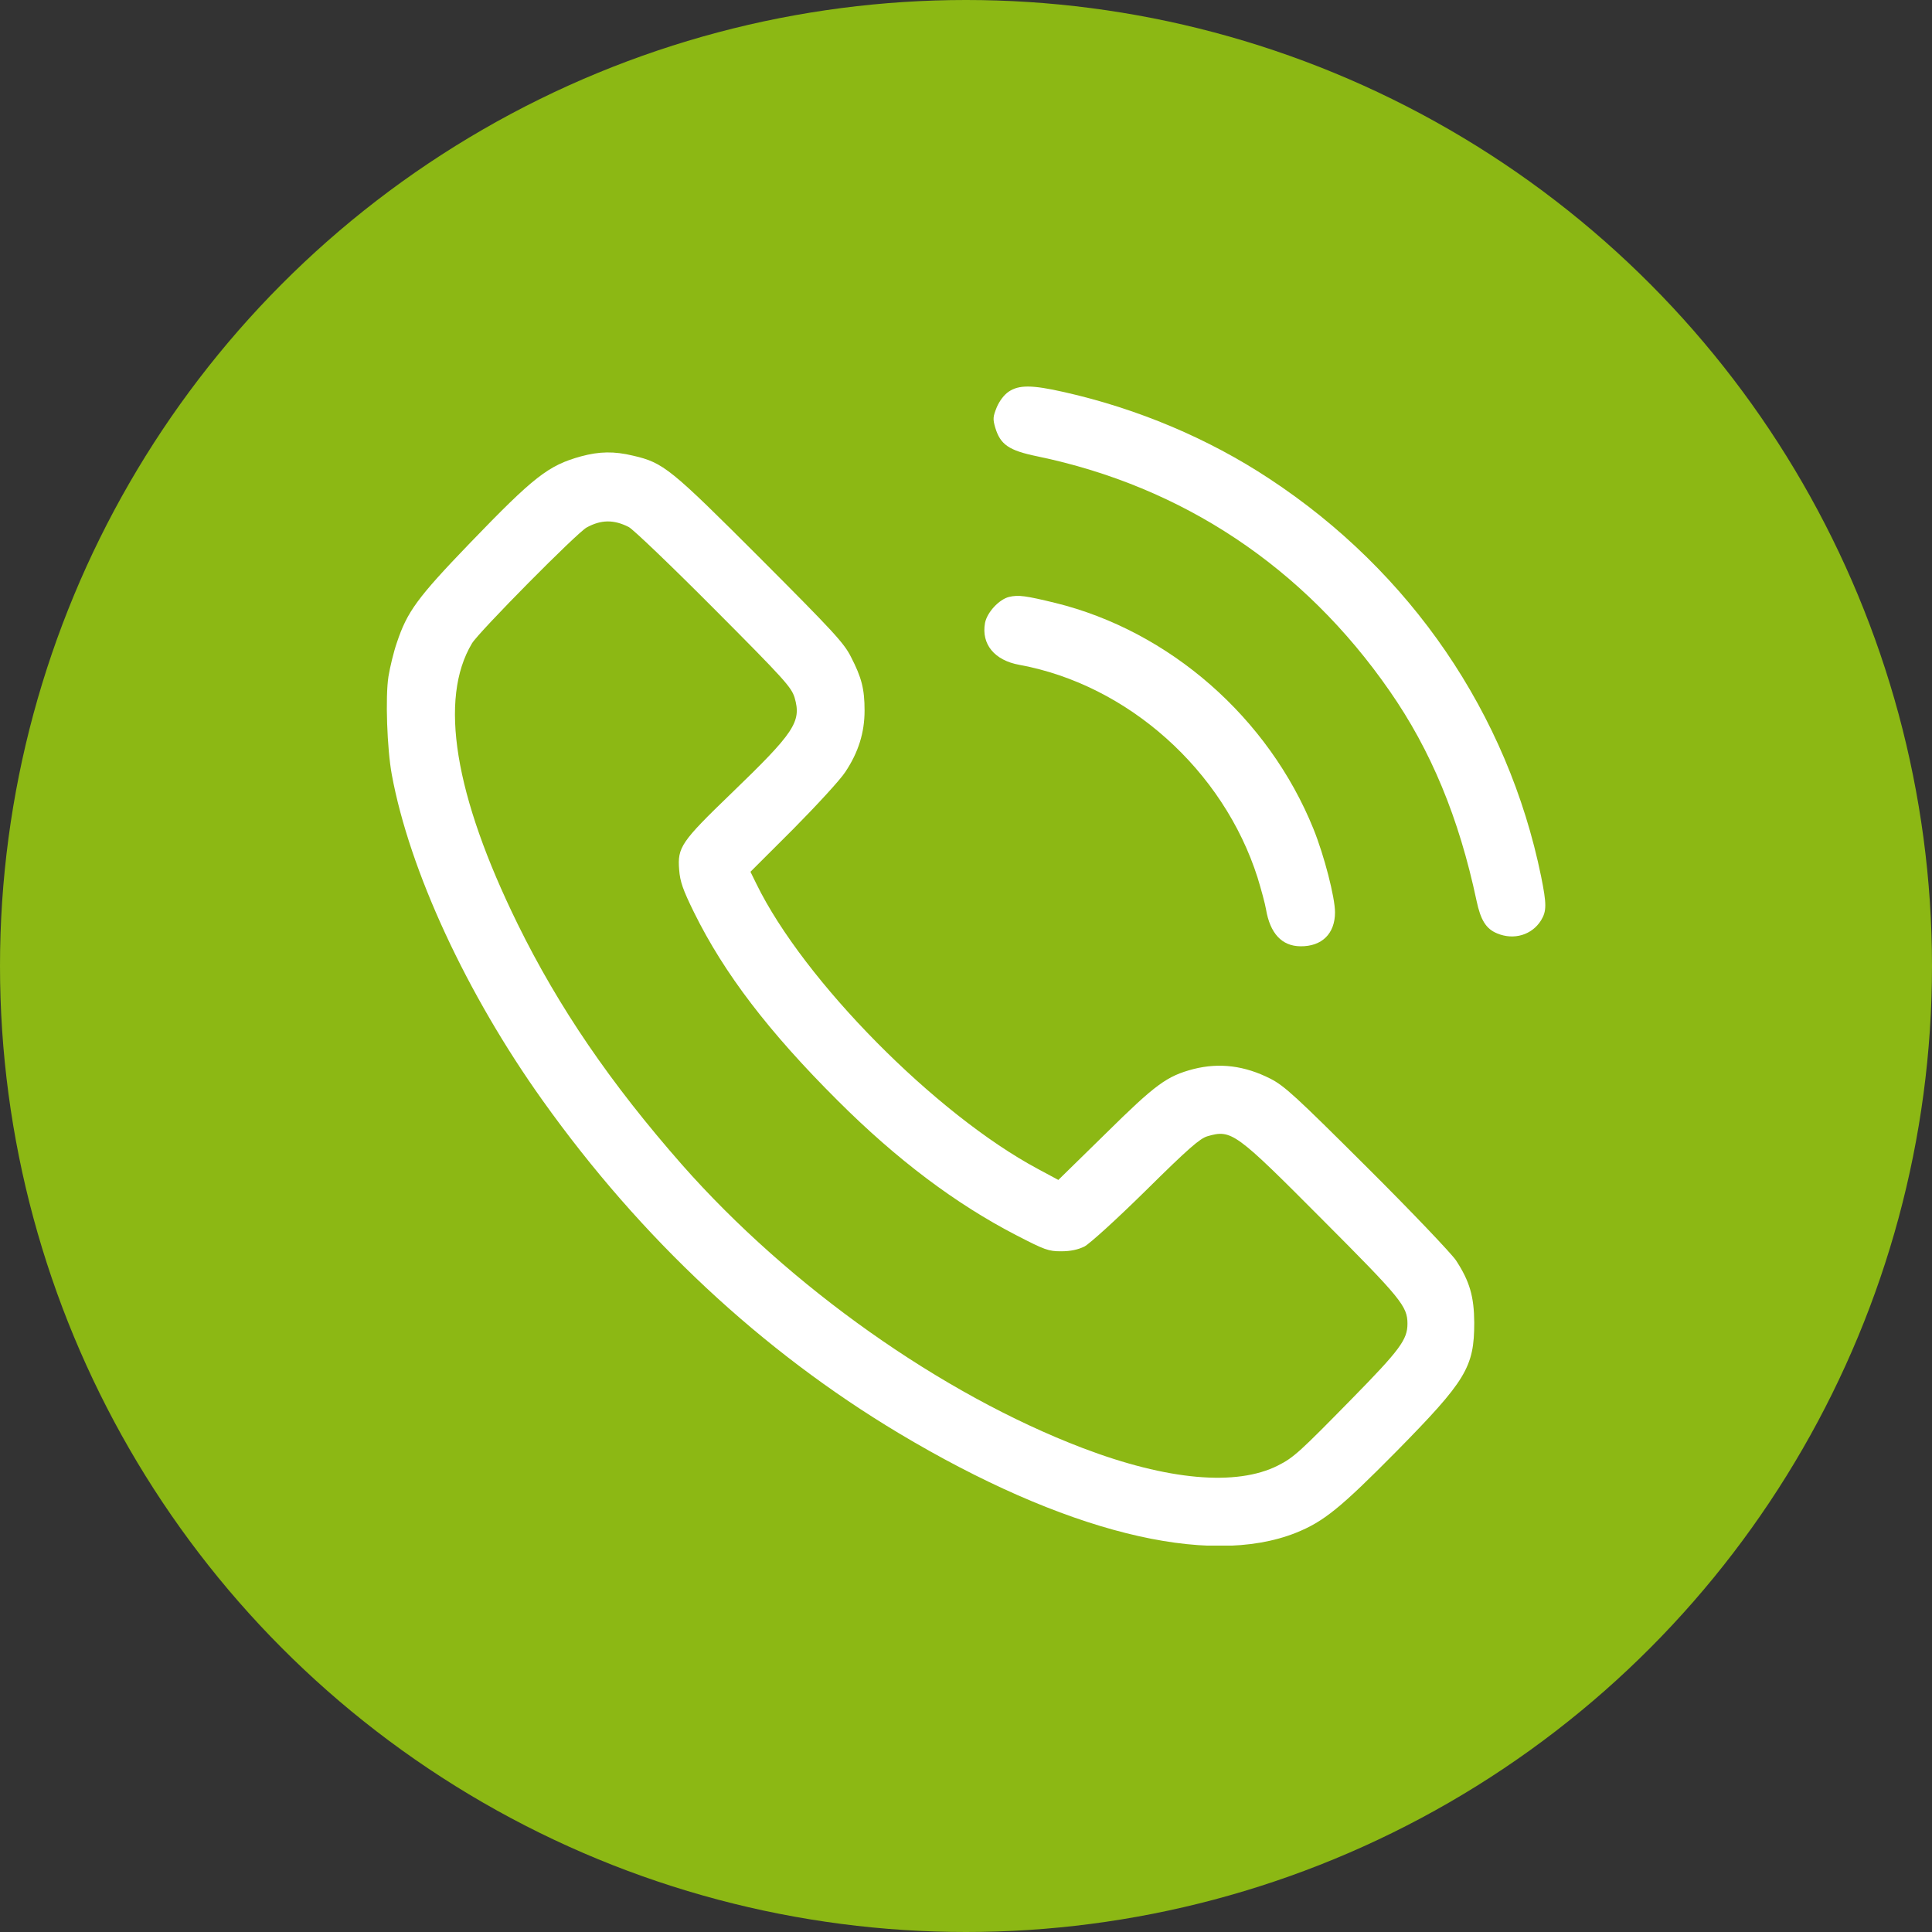
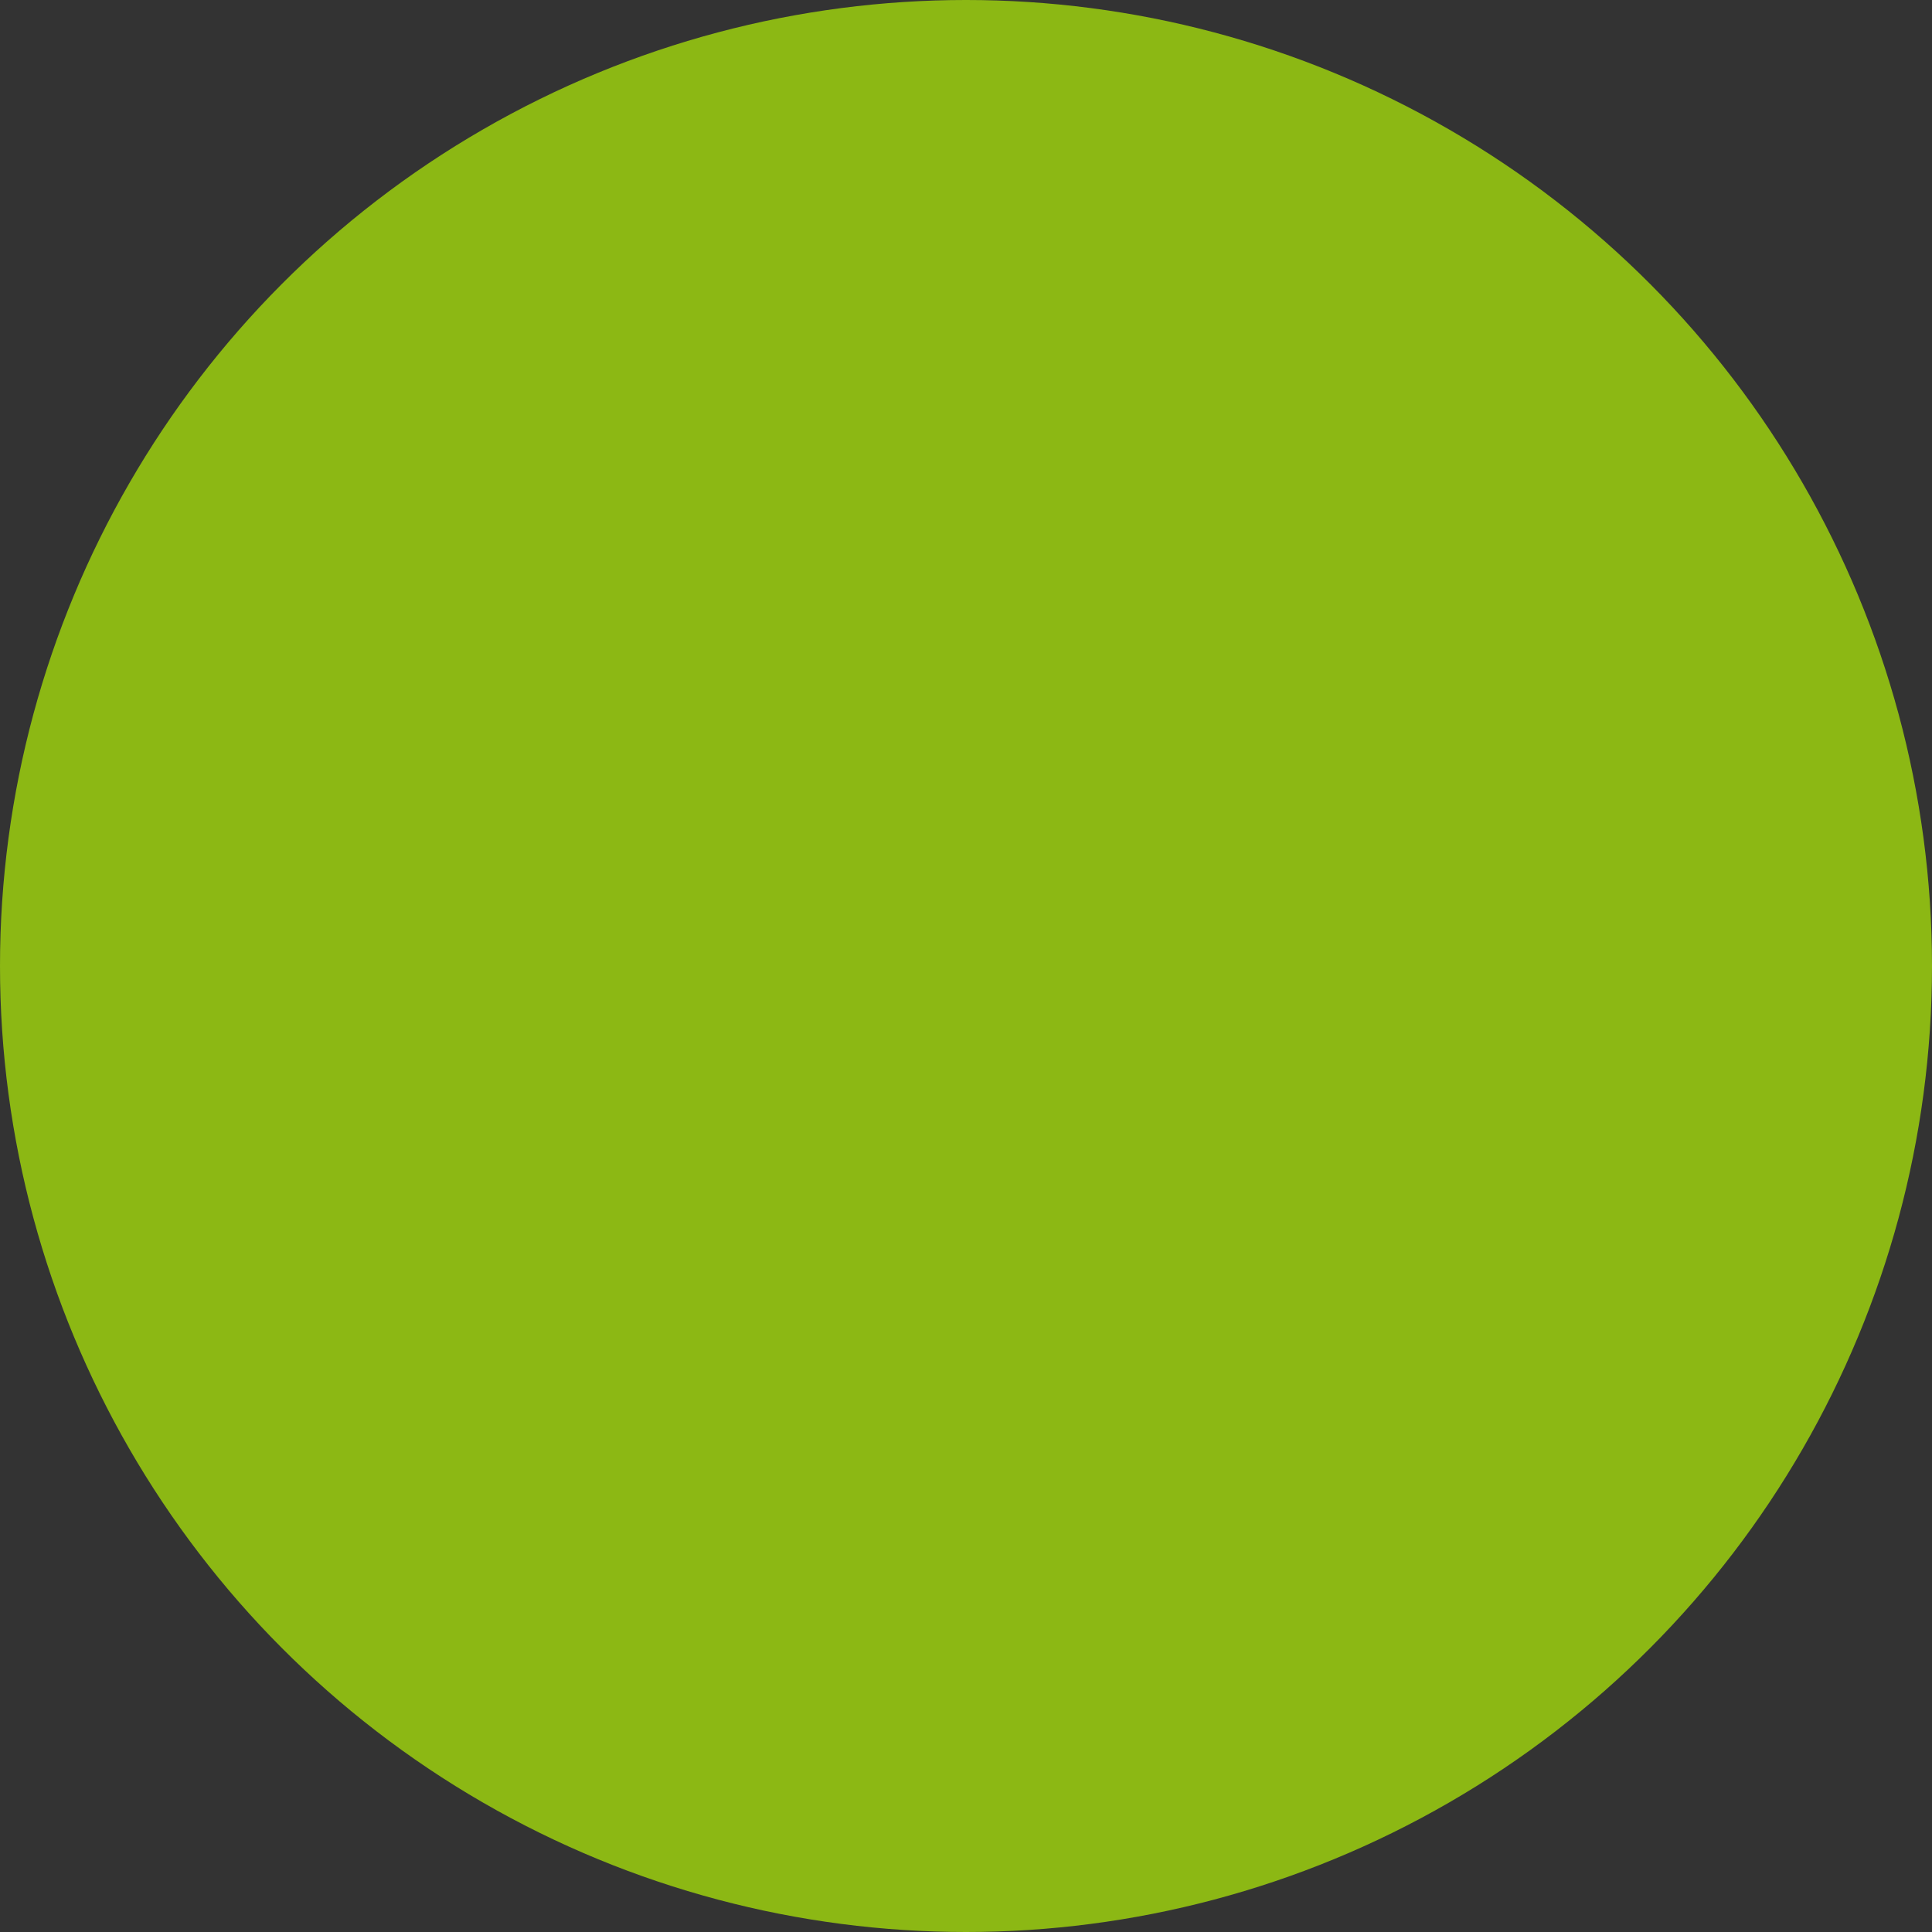
<svg xmlns="http://www.w3.org/2000/svg" fill="none" viewBox="0 0 30 30" height="30" width="30">
  <rect x="0" y="0" width="30" height="30" fill="#333333" stroke="none" />
  <circle fill="#8CB814" r="15" cy="15" cx="15" />
  <g clip-path="url(#clip0_202_543)">
    <path fill="white" d="M15.664 6.081C15.591 6.13 15.52 6.225 15.478 6.323C15.418 6.471 15.415 6.506 15.454 6.64C15.534 6.904 15.664 6.995 16.107 7.086C18.361 7.554 20.245 8.806 21.578 10.729C22.221 11.653 22.654 12.697 22.928 13.988C22.991 14.286 23.075 14.424 23.248 14.494C23.508 14.603 23.789 14.518 23.93 14.29C24.017 14.146 24.017 14.04 23.93 13.608C23.413 11.084 21.908 8.879 19.711 7.434C18.765 6.809 17.665 6.345 16.522 6.088C16.023 5.975 15.823 5.975 15.664 6.081Z" />
-     <path fill="white" d="M9.023 7.086C8.514 7.227 8.296 7.396 7.294 8.436C6.478 9.284 6.323 9.498 6.162 9.98C6.112 10.124 6.056 10.359 6.032 10.504C5.982 10.82 6.01 11.629 6.084 12.029C6.359 13.52 7.244 15.432 8.426 17.088C9.955 19.233 11.829 20.98 13.959 22.256C16.515 23.785 18.755 24.348 20.126 23.8C20.555 23.627 20.815 23.416 21.683 22.538C22.766 21.437 22.892 21.23 22.892 20.537C22.889 20.133 22.822 19.897 22.608 19.57C22.537 19.465 21.919 18.814 21.226 18.125C20.119 17.021 19.946 16.863 19.729 16.751C19.328 16.547 18.937 16.498 18.533 16.6C18.118 16.709 17.946 16.835 17.169 17.602L16.434 18.322L16.114 18.15C14.532 17.303 12.479 15.229 11.745 13.724L11.653 13.537L12.318 12.873C12.683 12.504 13.049 12.107 13.126 11.987C13.33 11.681 13.425 11.375 13.425 11.034C13.425 10.697 13.379 10.521 13.214 10.201C13.105 9.983 12.94 9.807 11.804 8.668C10.409 7.273 10.303 7.185 9.832 7.076C9.537 7.005 9.308 7.009 9.023 7.086ZM9.762 8.183C9.828 8.215 10.426 8.788 11.087 9.452C12.191 10.56 12.289 10.672 12.339 10.834C12.448 11.21 12.335 11.375 11.354 12.321C10.574 13.073 10.518 13.158 10.546 13.506C10.56 13.689 10.602 13.812 10.778 14.17C11.245 15.116 11.934 16.02 13.01 17.092C13.928 18.009 14.842 18.695 15.78 19.18C16.223 19.409 16.28 19.43 16.477 19.43C16.624 19.43 16.737 19.405 16.839 19.356C16.923 19.31 17.324 18.948 17.795 18.484C18.456 17.83 18.632 17.679 18.748 17.644C19.124 17.535 19.18 17.577 20.544 18.948C21.757 20.164 21.855 20.284 21.855 20.555C21.855 20.801 21.739 20.959 20.987 21.725C20.186 22.541 20.091 22.632 19.845 22.756C19.201 23.082 18.132 22.988 16.811 22.485C14.617 21.648 12.258 19.978 10.588 18.083C9.477 16.818 8.675 15.643 8.039 14.35C7.055 12.346 6.812 10.852 7.329 9.99C7.434 9.814 8.967 8.264 9.111 8.19C9.336 8.067 9.533 8.067 9.762 8.183Z" />
    <path fill="white" d="M15.668 9.269C15.513 9.308 15.327 9.508 15.295 9.674C15.236 10.001 15.44 10.254 15.83 10.324C17.514 10.633 18.997 11.959 19.528 13.629C19.584 13.812 19.644 14.033 19.658 14.117C19.721 14.494 19.904 14.691 20.193 14.694C20.527 14.698 20.73 14.497 20.73 14.167C20.73 13.935 20.562 13.284 20.396 12.873C19.697 11.143 18.16 9.797 16.382 9.361C15.932 9.252 15.816 9.234 15.668 9.269Z" />
  </g>
  <defs>
    <clipPath id="clip0_202_543">
-       <rect transform="translate(6 6)" fill="white" height="18" width="18" />
-     </clipPath>
+       </clipPath>
  </defs>
</svg>